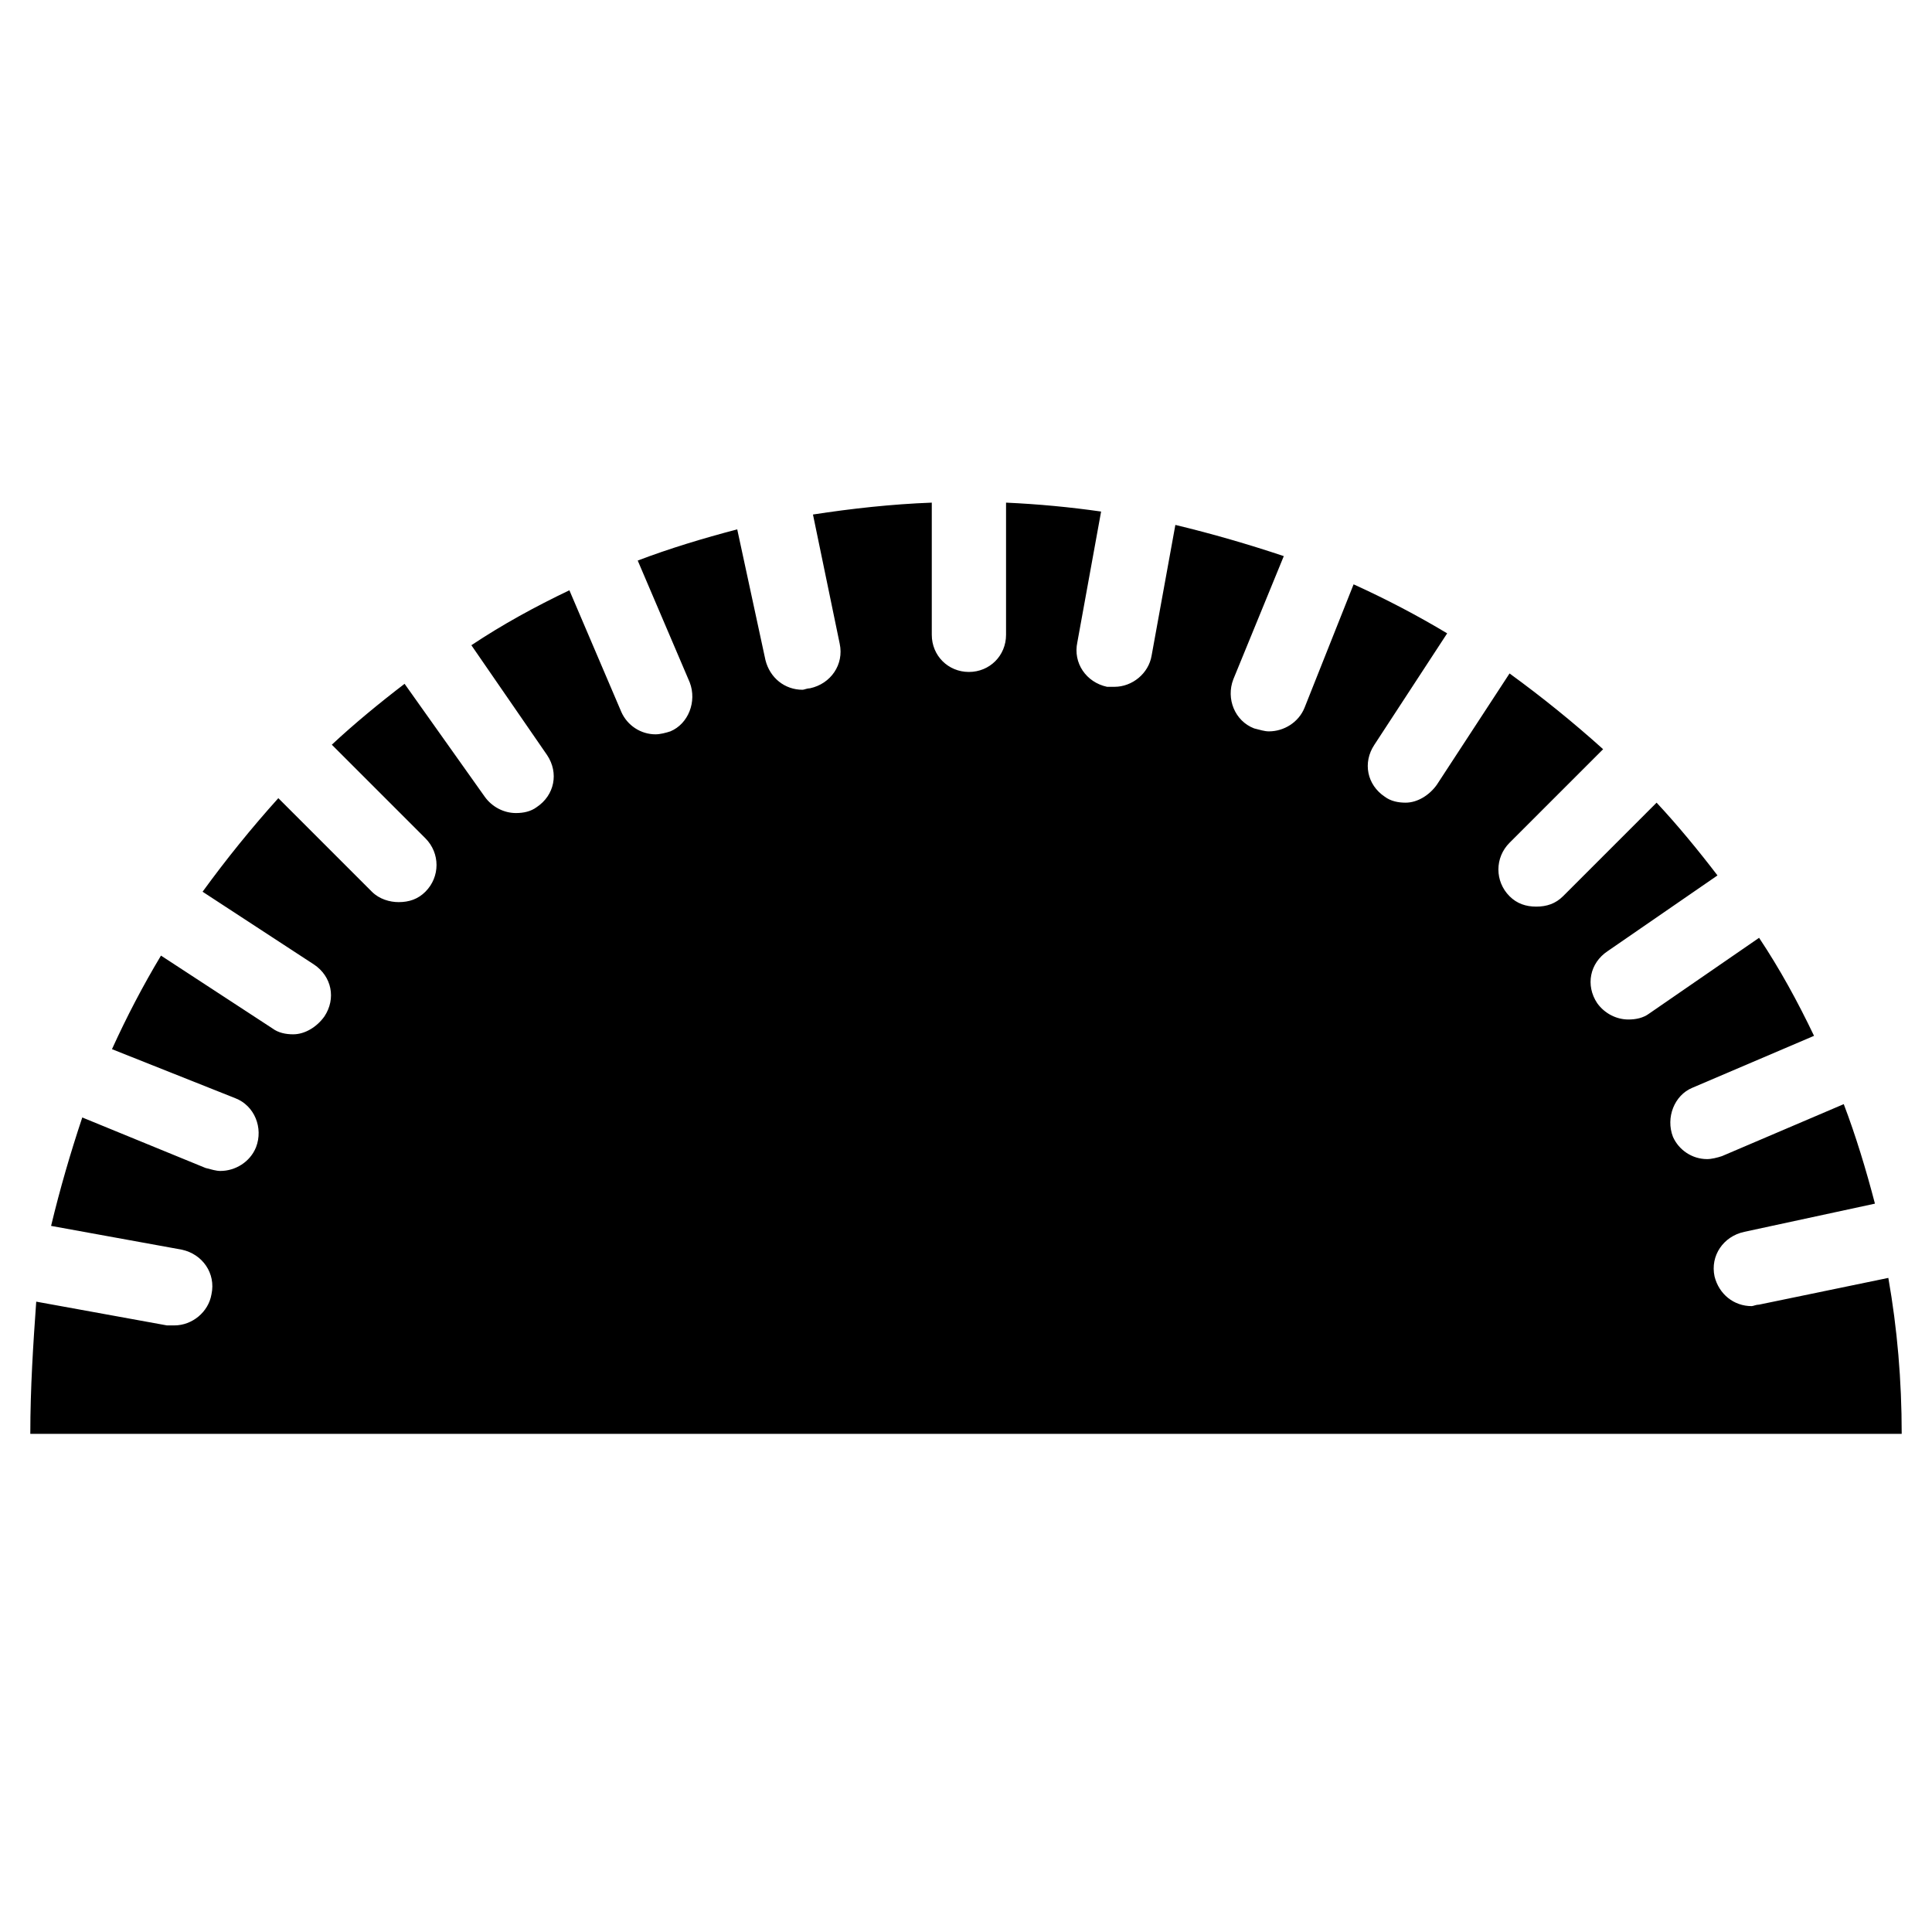
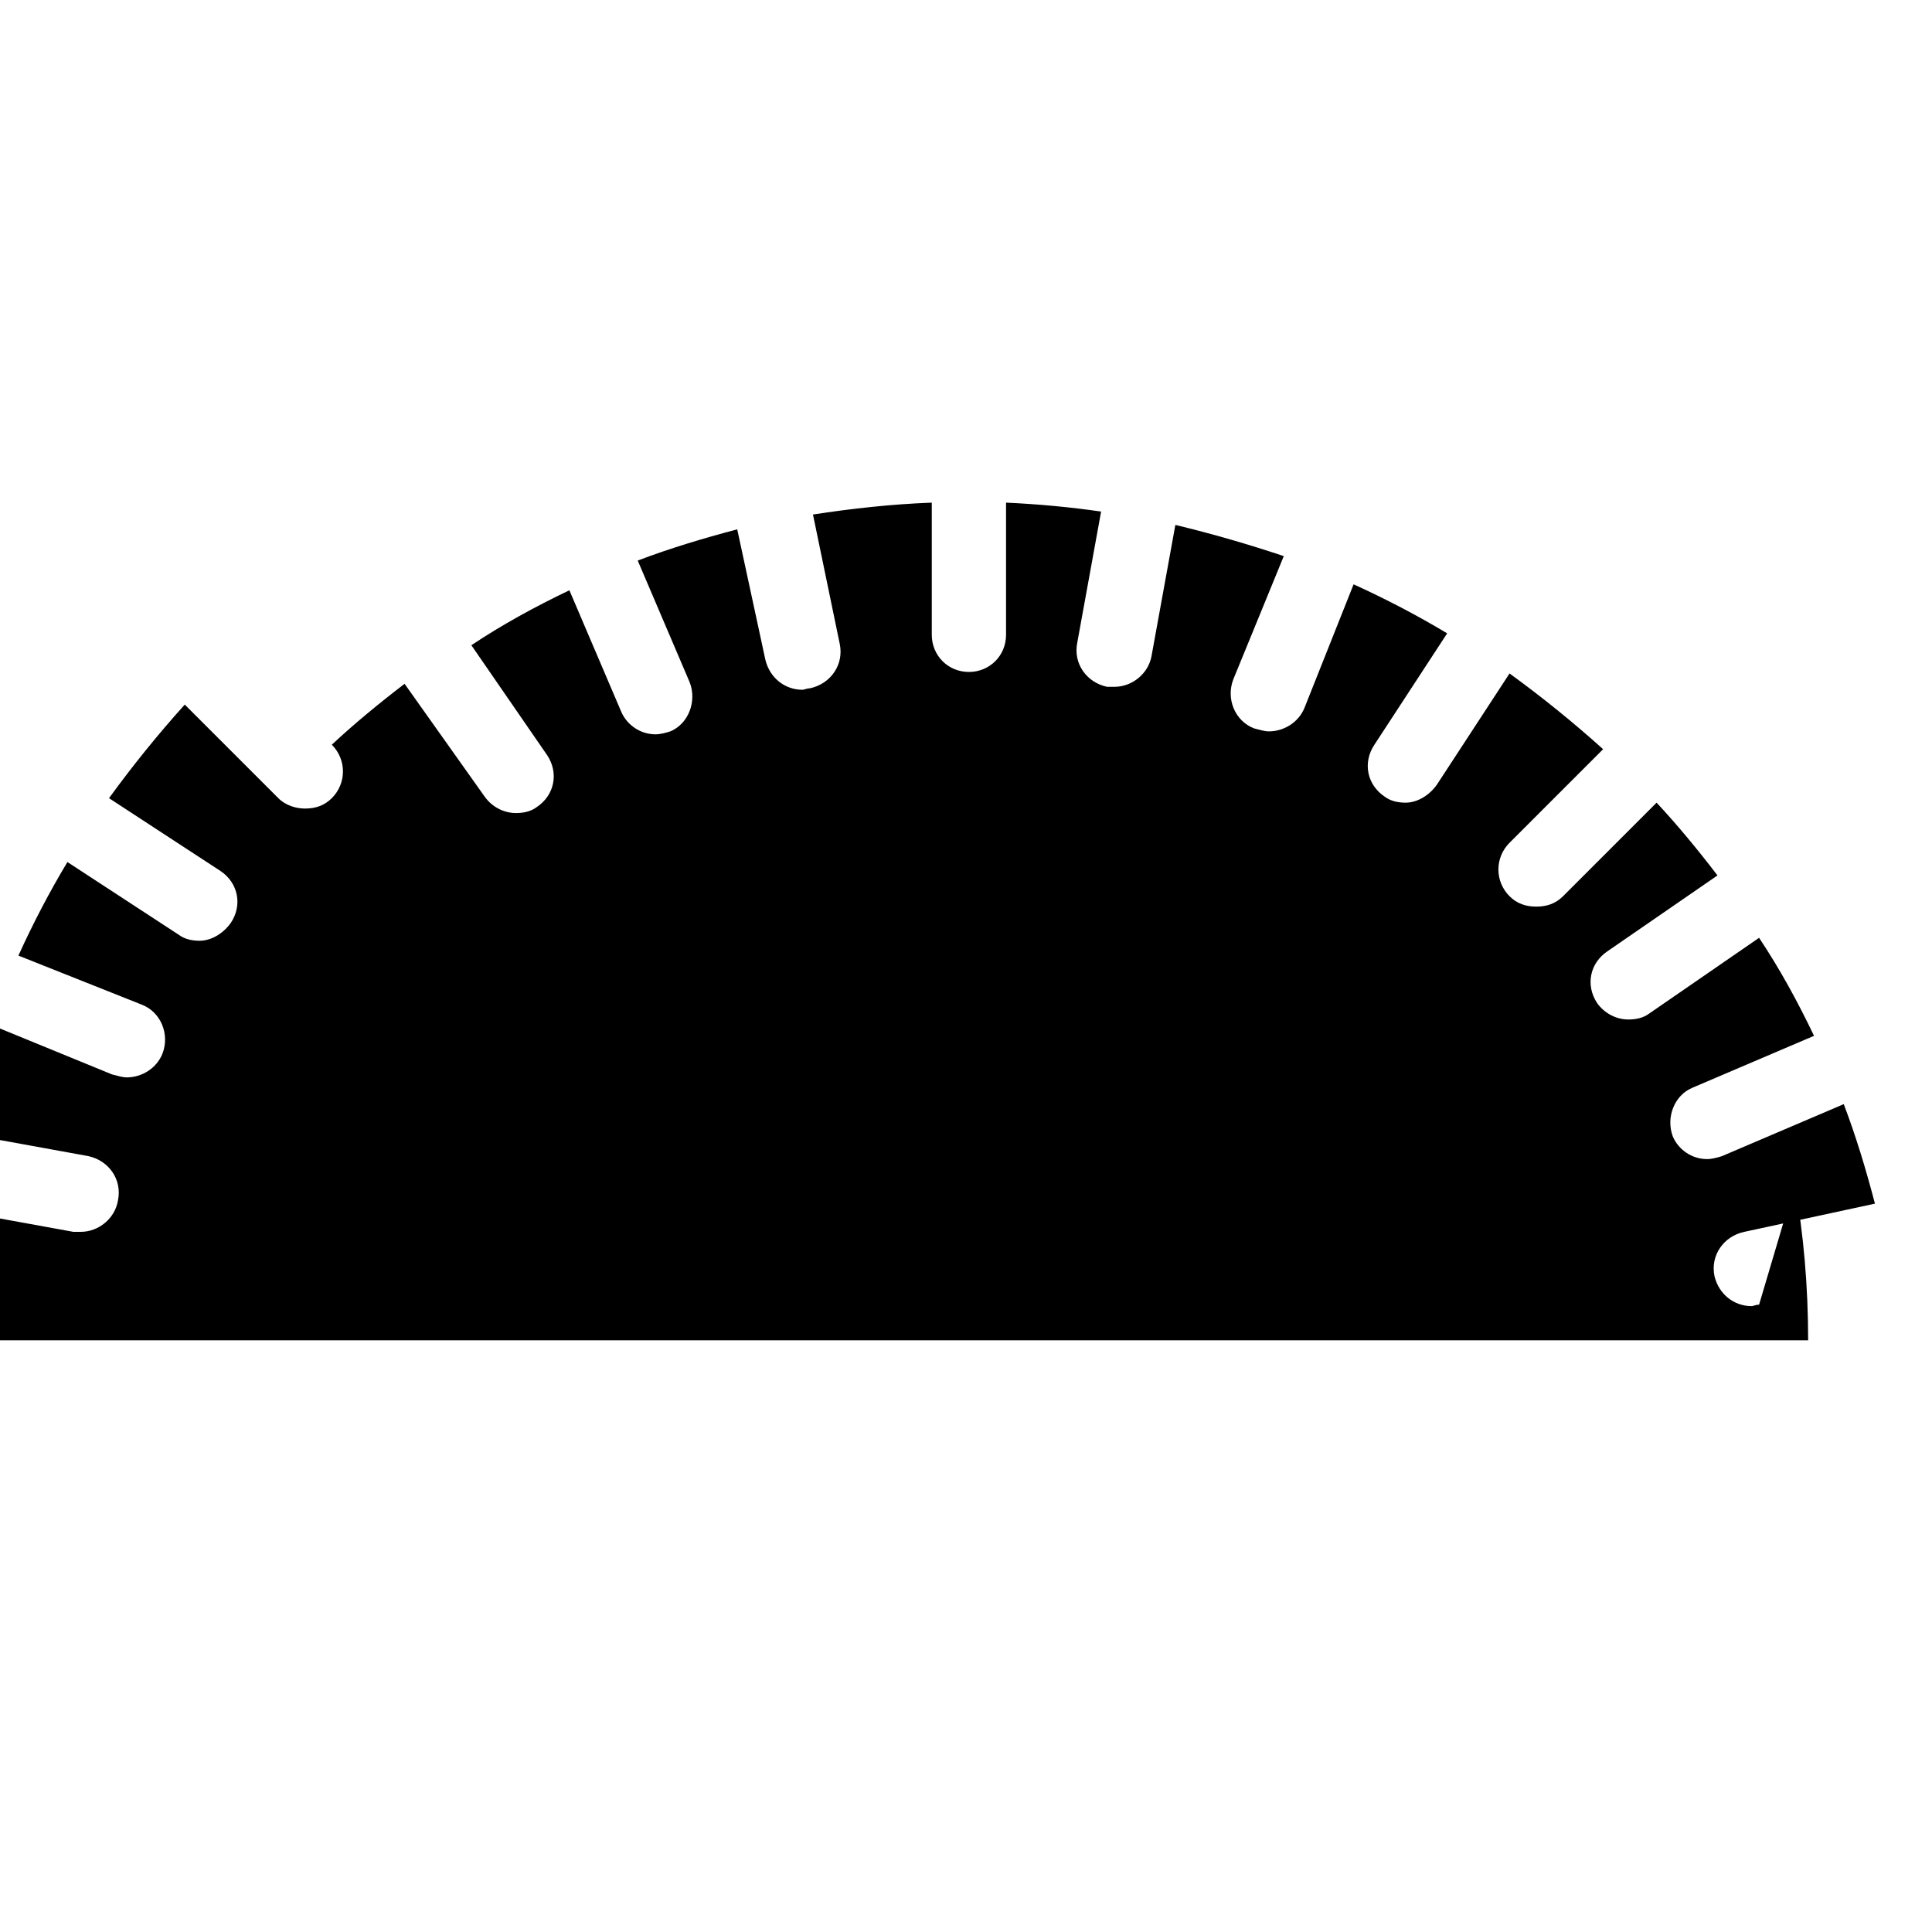
<svg xmlns="http://www.w3.org/2000/svg" fill="#000000" width="800px" height="800px" version="1.1" viewBox="144 144 512 512">
-   <path d="m610.18 489.74c-0.789 0-1.574 0.395-1.969 0.395-4.723 0-8.66-3.148-9.84-7.871-1.18-5.512 2.363-10.629 7.871-11.809l34.637-7.477c-2.363-9.055-5.117-18.105-8.266-26.371l-32.273 13.777c-1.18 0.395-2.754 0.789-3.938 0.789-3.938 0-7.477-2.363-9.055-5.902-1.969-5.117 0.395-11.02 5.117-12.988l32.273-13.777c-4.328-9.055-9.055-17.711-14.562-25.977l-29.125 20.074c-1.574 1.18-3.543 1.574-5.512 1.574-3.148 0-6.297-1.574-8.266-4.328-3.148-4.723-1.969-10.629 2.754-13.777l29.125-20.074c-5.117-6.691-10.629-13.383-16.137-19.285l-24.797 24.797c-1.969 1.969-4.328 2.754-7.086 2.754-2.754 0-5.117-0.789-7.086-2.754-3.938-3.938-3.938-10.234 0-14.168l24.797-24.797c-7.871-7.086-16.137-13.777-24.797-20.074l-19.285 29.52c-1.969 2.754-5.117 4.723-8.266 4.723-1.969 0-3.938-0.395-5.512-1.574-4.723-3.148-5.902-9.055-2.754-13.777l19.285-29.52c-7.871-4.723-16.137-9.055-24.797-12.988l-12.988 32.668c-1.574 3.938-5.512 6.297-9.445 6.297-1.18 0-2.363-0.395-3.938-0.789-5.117-1.969-7.477-7.871-5.512-12.988l13.383-32.668c-9.445-3.148-18.895-5.902-28.734-8.266l-6.297 34.637c-0.789 4.723-5.117 8.266-9.84 8.266h-1.969c-5.512-1.18-9.055-6.297-7.871-11.809l6.297-34.637c-8.266-1.18-16.531-1.969-25.191-2.363v35.031c0 5.512-4.328 9.84-9.84 9.84-5.512 0-9.84-4.328-9.84-9.84v-35.031c-10.629 0.395-21.254 1.574-31.488 3.148l7.086 34.242c1.18 5.512-2.363 10.629-7.871 11.809-0.789 0-1.574 0.395-1.969 0.395-4.723 0-8.66-3.148-9.84-7.871l-7.477-34.637c-9.055 2.363-18.105 5.117-26.371 8.266l13.777 32.273c1.969 5.117-0.395 11.02-5.117 12.988-1.18 0.395-2.754 0.789-3.938 0.789-3.938 0-7.477-2.363-9.055-5.902l-13.777-32.273c-9.055 4.328-17.711 9.055-25.977 14.562l20.074 29.125c3.148 4.723 1.969 10.629-2.754 13.777-1.574 1.18-3.543 1.574-5.512 1.574-3.148 0-6.297-1.574-8.266-4.328l-21.242-29.922c-6.691 5.117-13.383 10.629-19.285 16.137l24.797 24.797c3.938 3.938 3.938 10.234 0 14.168-1.969 1.969-4.328 2.754-7.086 2.754-2.363 0-5.117-0.789-7.086-2.754l-24.797-24.797c-7.086 7.871-13.777 16.137-20.074 24.797l29.52 19.285c4.723 3.148 5.902 9.055 2.754 13.777-1.969 2.754-5.117 4.723-8.266 4.723-1.969 0-3.938-0.395-5.512-1.574l-29.52-19.285c-4.723 7.871-9.055 16.137-12.988 24.797l32.668 12.988c5.117 1.969 7.477 7.871 5.512 12.988-1.574 3.938-5.512 6.297-9.445 6.297-1.18 0-2.363-0.395-3.938-0.789l-32.668-13.383c-3.148 9.445-5.902 18.895-8.266 28.734l34.637 6.297c5.512 1.18 9.055 6.297 7.871 11.809-0.789 4.723-5.117 8.266-9.84 8.266h-1.969l-34.637-6.297c-0.785 11.023-1.57 22.832-1.57 35.035h495.94c0-14.168-1.18-27.945-3.543-41.328z" />
+   <path d="m610.18 489.74c-0.789 0-1.574 0.395-1.969 0.395-4.723 0-8.66-3.148-9.84-7.871-1.18-5.512 2.363-10.629 7.871-11.809l34.637-7.477c-2.363-9.055-5.117-18.105-8.266-26.371l-32.273 13.777c-1.18 0.395-2.754 0.789-3.938 0.789-3.938 0-7.477-2.363-9.055-5.902-1.969-5.117 0.395-11.02 5.117-12.988l32.273-13.777c-4.328-9.055-9.055-17.711-14.562-25.977l-29.125 20.074c-1.574 1.18-3.543 1.574-5.512 1.574-3.148 0-6.297-1.574-8.266-4.328-3.148-4.723-1.969-10.629 2.754-13.777l29.125-20.074c-5.117-6.691-10.629-13.383-16.137-19.285l-24.797 24.797c-1.969 1.969-4.328 2.754-7.086 2.754-2.754 0-5.117-0.789-7.086-2.754-3.938-3.938-3.938-10.234 0-14.168l24.797-24.797c-7.871-7.086-16.137-13.777-24.797-20.074l-19.285 29.52c-1.969 2.754-5.117 4.723-8.266 4.723-1.969 0-3.938-0.395-5.512-1.574-4.723-3.148-5.902-9.055-2.754-13.777l19.285-29.52c-7.871-4.723-16.137-9.055-24.797-12.988l-12.988 32.668c-1.574 3.938-5.512 6.297-9.445 6.297-1.18 0-2.363-0.395-3.938-0.789-5.117-1.969-7.477-7.871-5.512-12.988l13.383-32.668c-9.445-3.148-18.895-5.902-28.734-8.266l-6.297 34.637c-0.789 4.723-5.117 8.266-9.84 8.266h-1.969c-5.512-1.18-9.055-6.297-7.871-11.809l6.297-34.637c-8.266-1.18-16.531-1.969-25.191-2.363v35.031c0 5.512-4.328 9.84-9.84 9.84-5.512 0-9.84-4.328-9.84-9.84v-35.031c-10.629 0.395-21.254 1.574-31.488 3.148l7.086 34.242c1.18 5.512-2.363 10.629-7.871 11.809-0.789 0-1.574 0.395-1.969 0.395-4.723 0-8.66-3.148-9.84-7.871l-7.477-34.637c-9.055 2.363-18.105 5.117-26.371 8.266l13.777 32.273c1.969 5.117-0.395 11.02-5.117 12.988-1.18 0.395-2.754 0.789-3.938 0.789-3.938 0-7.477-2.363-9.055-5.902l-13.777-32.273c-9.055 4.328-17.711 9.055-25.977 14.562l20.074 29.125c3.148 4.723 1.969 10.629-2.754 13.777-1.574 1.18-3.543 1.574-5.512 1.574-3.148 0-6.297-1.574-8.266-4.328l-21.242-29.922c-6.691 5.117-13.383 10.629-19.285 16.137c3.938 3.938 3.938 10.234 0 14.168-1.969 1.969-4.328 2.754-7.086 2.754-2.363 0-5.117-0.789-7.086-2.754l-24.797-24.797c-7.086 7.871-13.777 16.137-20.074 24.797l29.52 19.285c4.723 3.148 5.902 9.055 2.754 13.777-1.969 2.754-5.117 4.723-8.266 4.723-1.969 0-3.938-0.395-5.512-1.574l-29.52-19.285c-4.723 7.871-9.055 16.137-12.988 24.797l32.668 12.988c5.117 1.969 7.477 7.871 5.512 12.988-1.574 3.938-5.512 6.297-9.445 6.297-1.18 0-2.363-0.395-3.938-0.789l-32.668-13.383c-3.148 9.445-5.902 18.895-8.266 28.734l34.637 6.297c5.512 1.18 9.055 6.297 7.871 11.809-0.789 4.723-5.117 8.266-9.84 8.266h-1.969l-34.637-6.297c-0.785 11.023-1.57 22.832-1.57 35.035h495.94c0-14.168-1.18-27.945-3.543-41.328z" />
</svg>